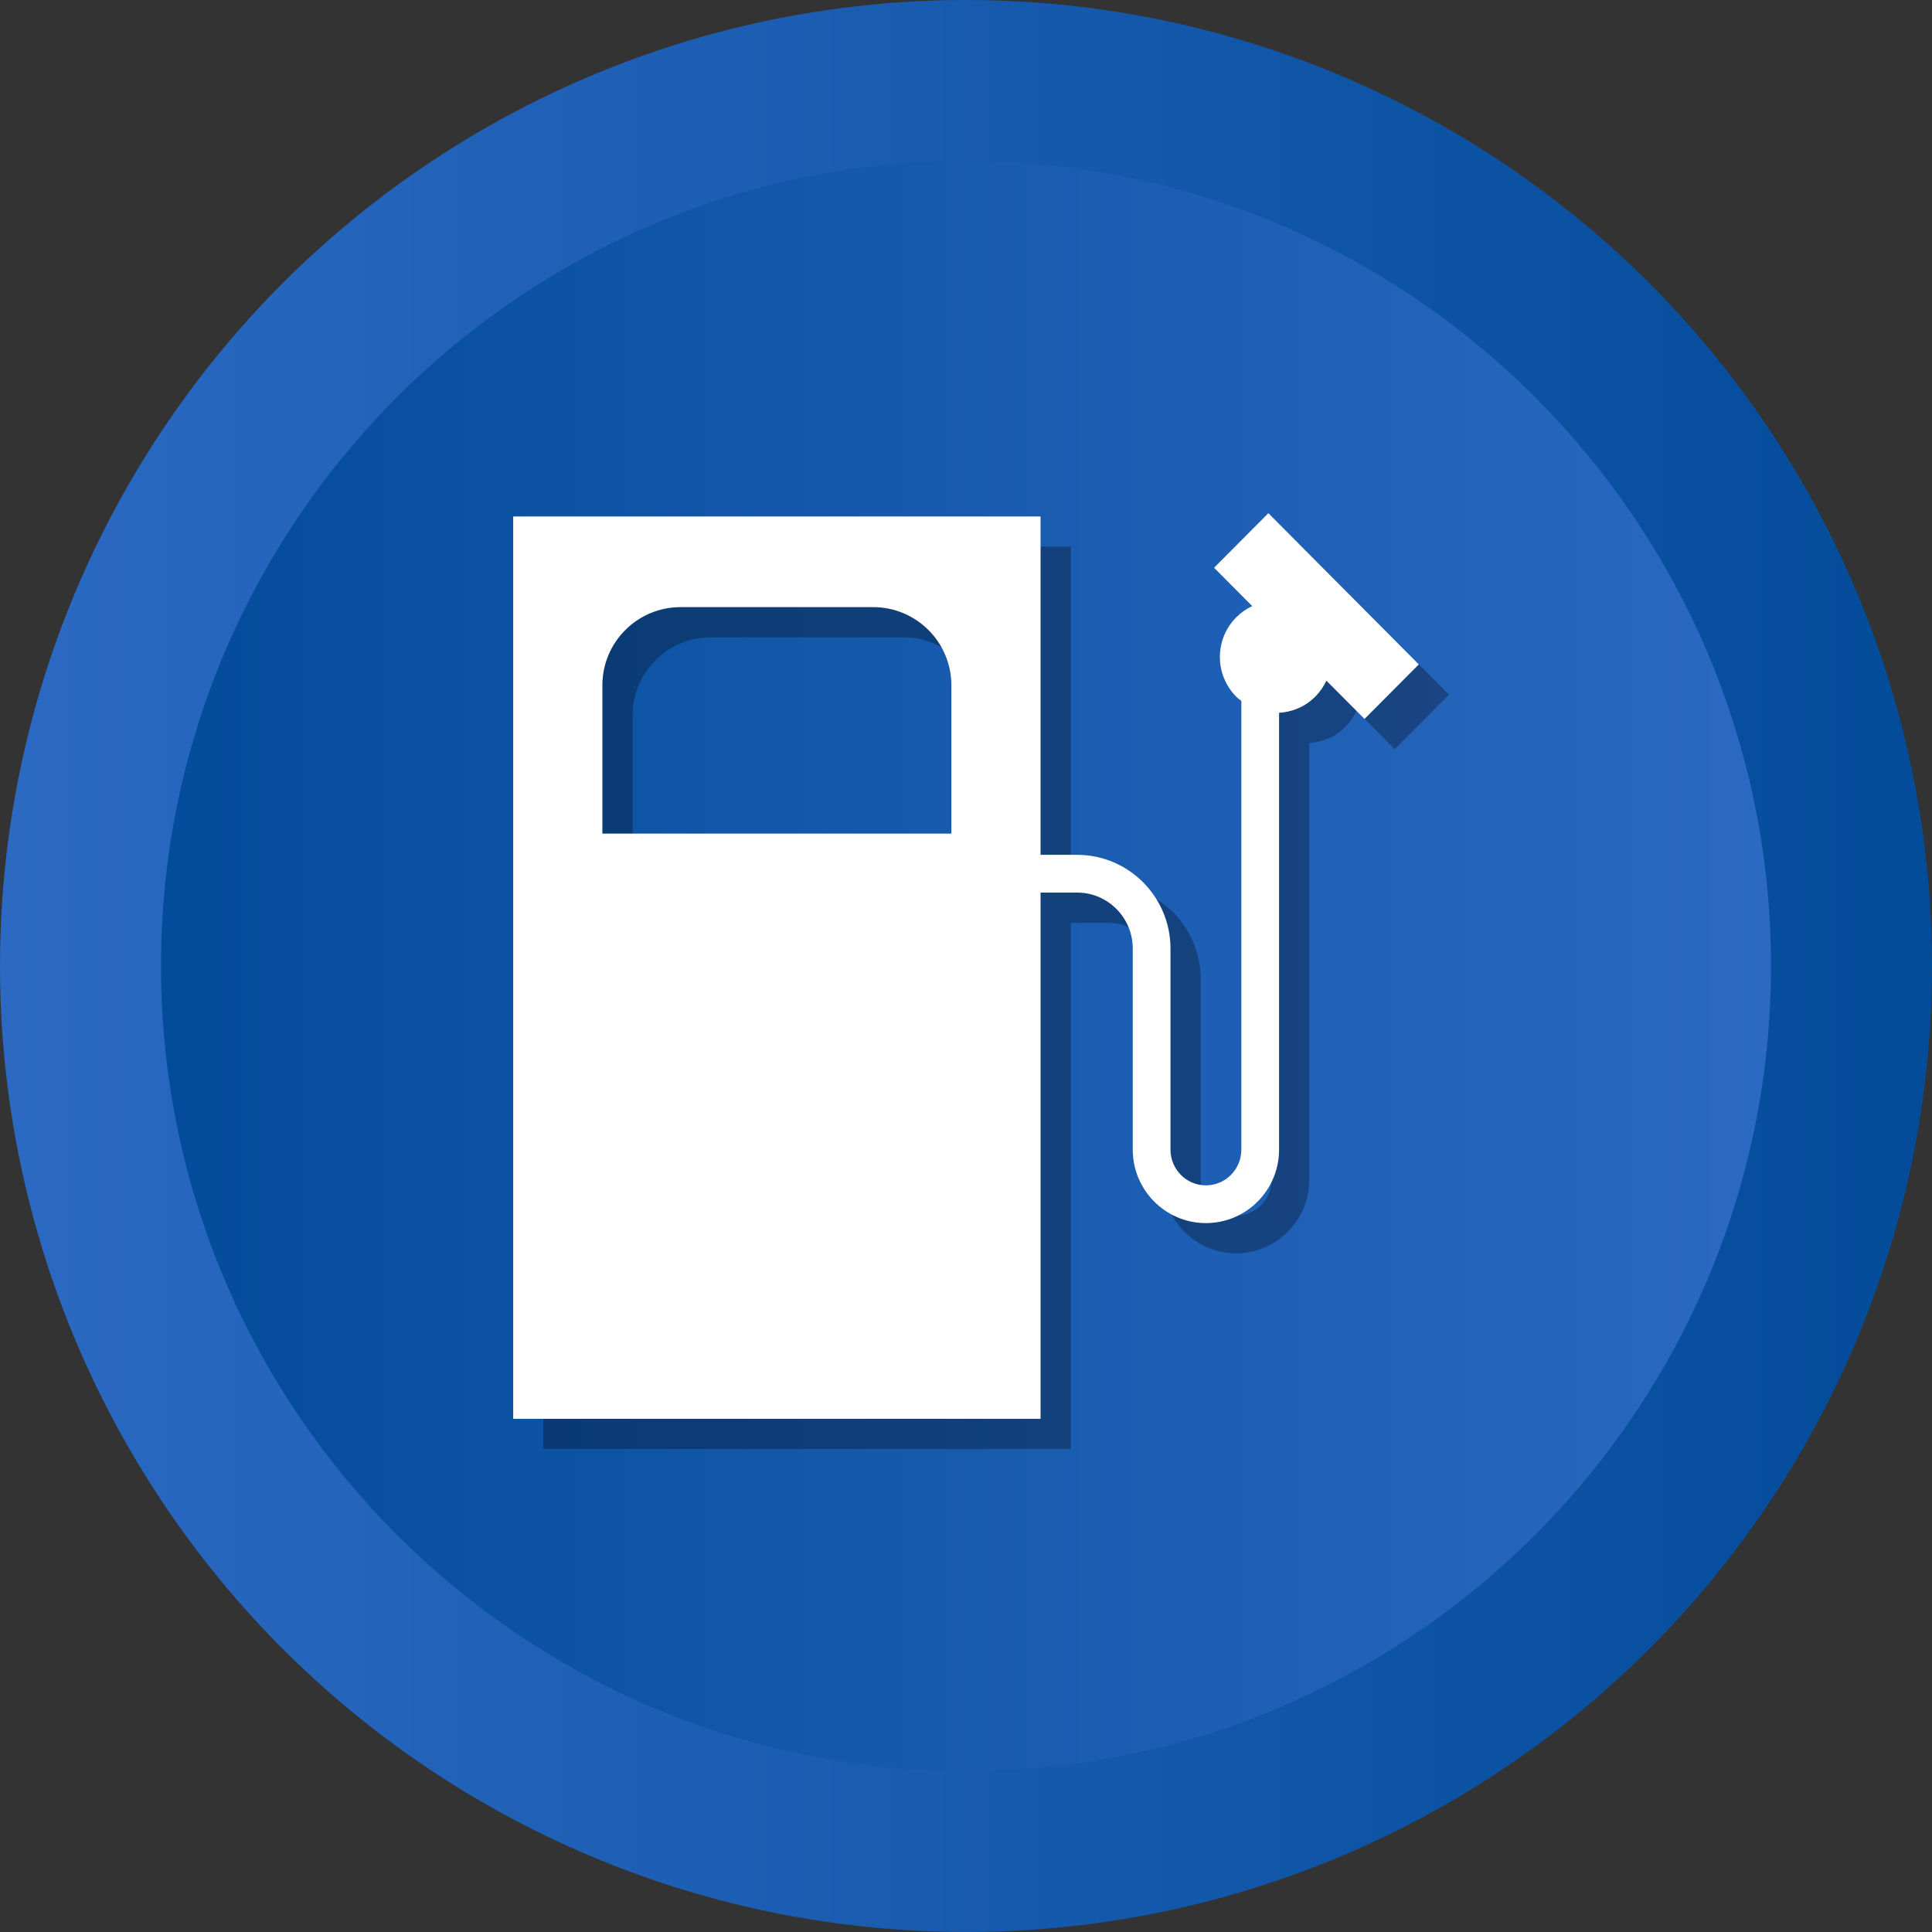
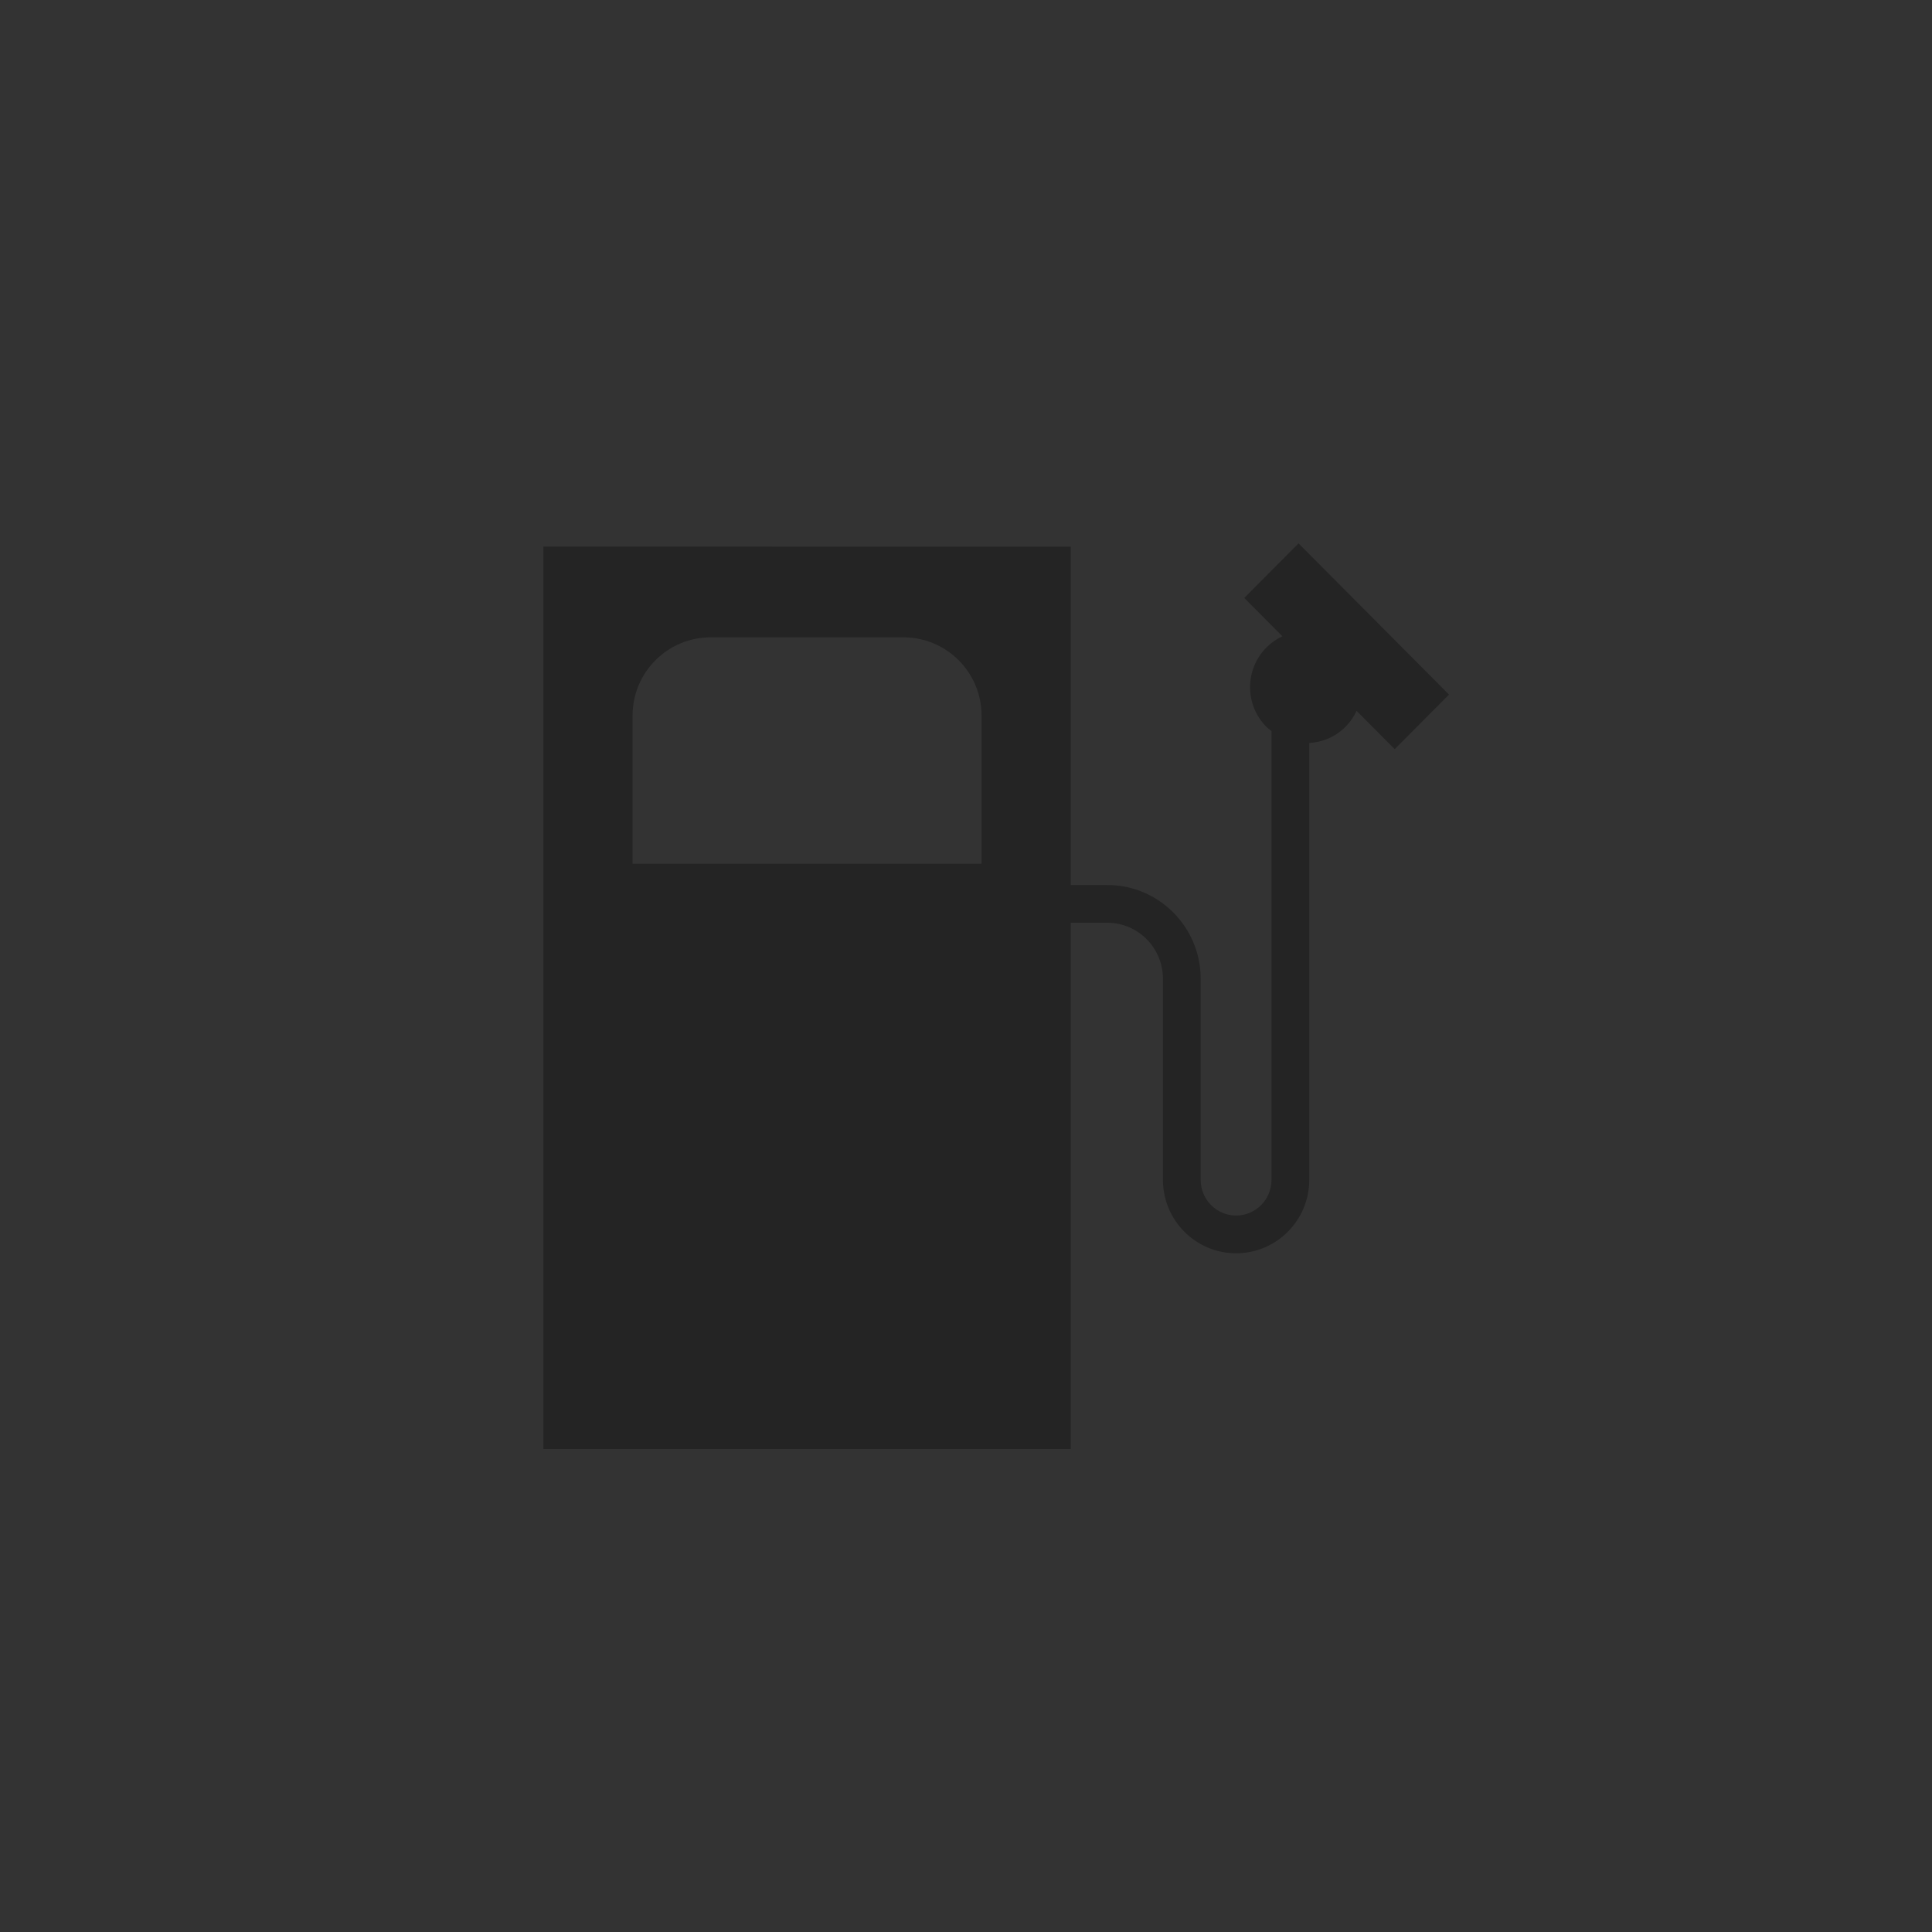
<svg xmlns="http://www.w3.org/2000/svg" enable-background="new 0 0 512 512" id="Layer_1" version="1.1" viewBox="0 0 512 512" xml:space="preserve">
  <rect x="0" y="0" width="512" height="512" fill="#333333" stroke="none" />
  <g>
    <g>
      <linearGradient gradientUnits="userSpaceOnUse" id="SVGID_1_" x1="0" x2="512" y1="256" y2="256">
        <stop offset="0" stop-opacity="1" stop-color="#2b69c2" original-stop-color="#2b69c2" />
        <stop offset="1" stop-opacity="1" stop-color="#034c9a" original-stop-color="#034c9a" />
      </linearGradient>
-       <circle cx="256" cy="256" fill="url(#SVGID_1_)" r="256" />
      <linearGradient gradientUnits="userSpaceOnUse" id="SVGID_2_" x1="42.667" x2="469.333" y1="256.001" y2="256.001">
        <stop offset="0" stop-opacity="1" stop-color="#034c9a" original-stop-color="#034c9a" />
        <stop offset="1" stop-opacity="1" stop-color="#2b69c2" original-stop-color="#2b69c2" />
      </linearGradient>
-       <path d="M256,469.334c-117.631,0-213.333-95.702-213.333-213.333    S138.369,42.667,256,42.667c117.636,0,213.333,95.702,213.333,213.333    S373.636,469.334,256,469.334z" fill="url(#SVGID_2_)" />
    </g>
    <path d="M344.131,144l-14.388,14.46l10.106,10.159   c-1.532,0.715-2.969,1.706-4.232,2.976c-5.779,5.809-5.779,15.226,0,21.035   c0.42,0.421,0.894,0.747,1.349,1.107v118.934c0,5.22-4.214,9.462-9.39,9.462   c-5.175,0-9.384-4.243-9.384-9.462v-53.296c0-13.692-11.094-24.834-24.731-24.834   h-9.701v-89.673H144V384h139.76V244.542h9.701c8.125,0,14.731,6.655,14.731,14.834   v53.296c0,10.732,8.696,19.462,19.384,19.462c10.694,0,19.39-8.731,19.39-19.462   V196.901c3.485-0.21,6.915-1.595,9.578-4.271   c1.265-1.271,2.252-2.714,2.963-4.254l10.106,10.157L384,184.072L344.131,144z    M260.124,228.905H167.636V189.622c0-11.449,9.281-20.729,20.729-20.729h51.029   c11.449,0,20.73,9.28,20.73,20.729V228.905z" opacity="0.3" fill="#000000" original-fill="#000000" />
-     <path d="M336.131,136l-14.388,14.46l10.106,10.159   c-1.532,0.715-2.969,1.706-4.232,2.976c-5.779,5.809-5.779,15.226,0,21.035   c0.42,0.421,0.894,0.747,1.349,1.107v118.934c0,5.22-4.214,9.462-9.39,9.462   c-5.175,0-9.384-4.243-9.384-9.462v-53.296c0-13.692-11.094-24.834-24.731-24.834   h-9.701v-89.673H136V376h139.76V236.542h9.701c8.125,0,14.731,6.655,14.731,14.834   v53.296c0,10.732,8.696,19.462,19.384,19.462c10.694,0,19.39-8.731,19.39-19.462   V188.901c3.485-0.21,6.915-1.595,9.578-4.271   c1.265-1.271,2.252-2.714,2.963-4.254l10.106,10.157L376,176.072L336.131,136z    M252.124,220.905H159.636V181.622c0-11.449,9.281-20.729,20.729-20.729h51.029   c11.449,0,20.73,9.28,20.73,20.729V220.905z" fill="#ffffff" opacity="1" original-fill="#ffffff" />
  </g>
</svg>